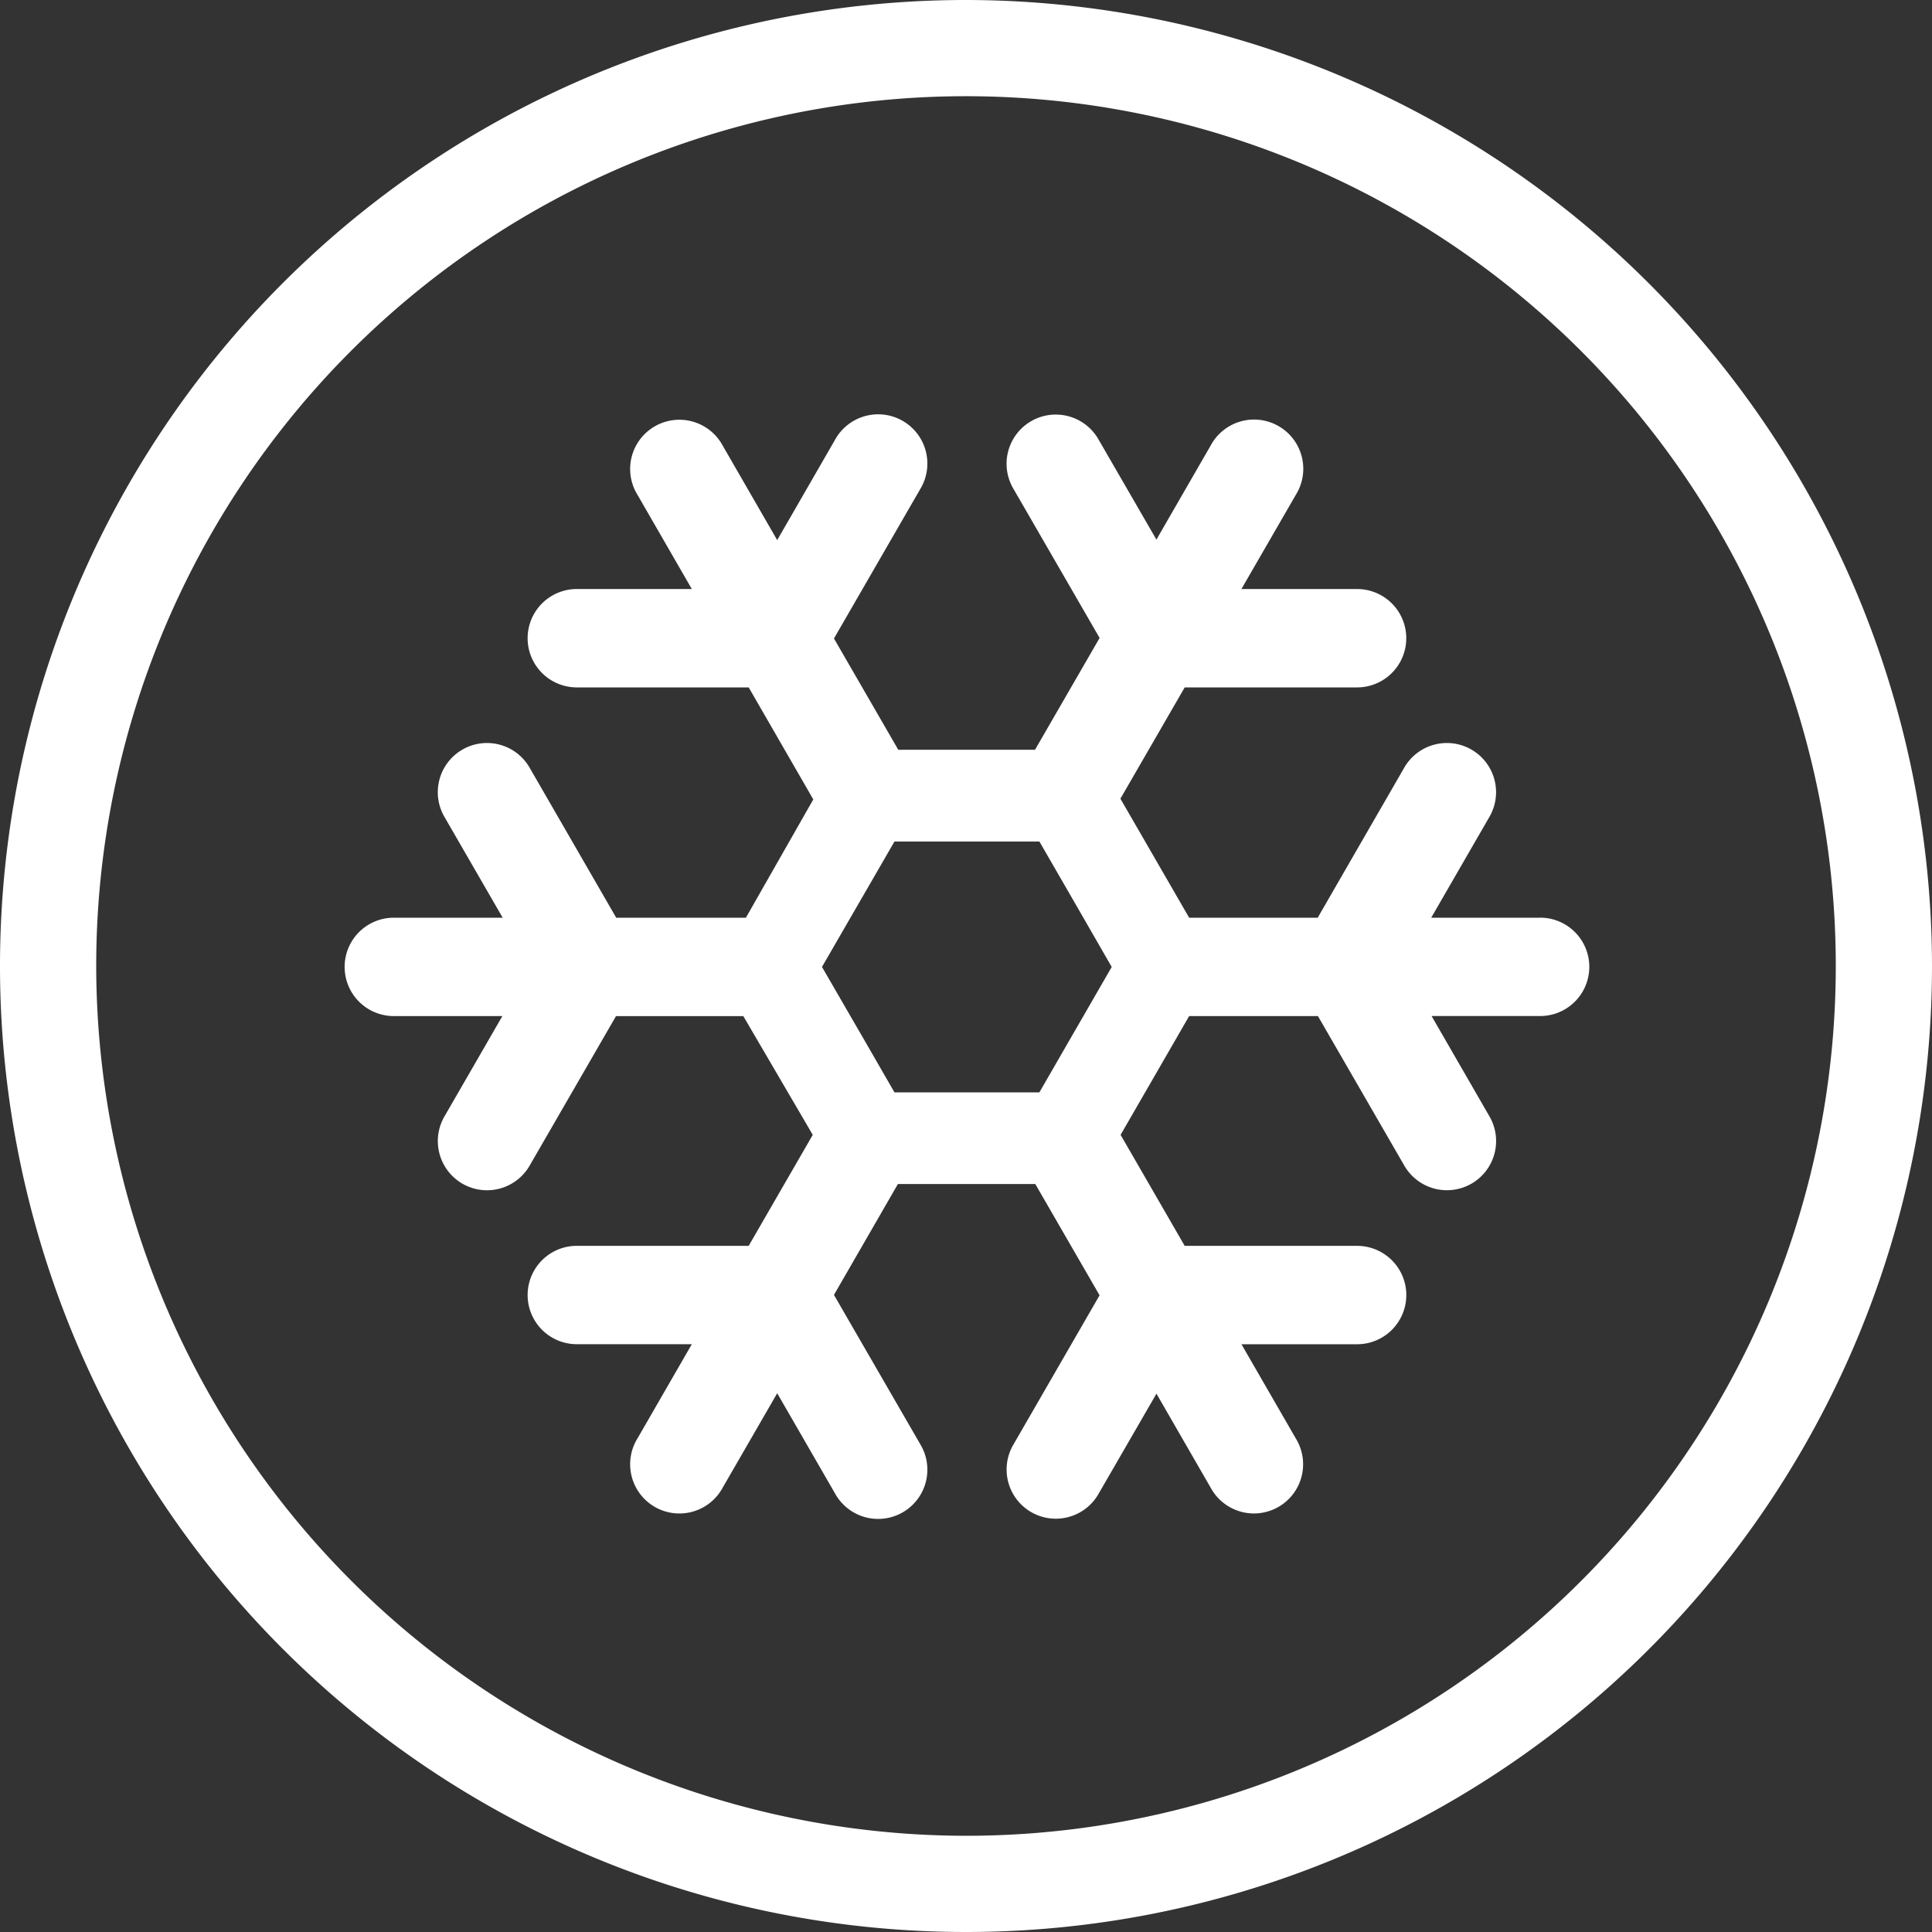
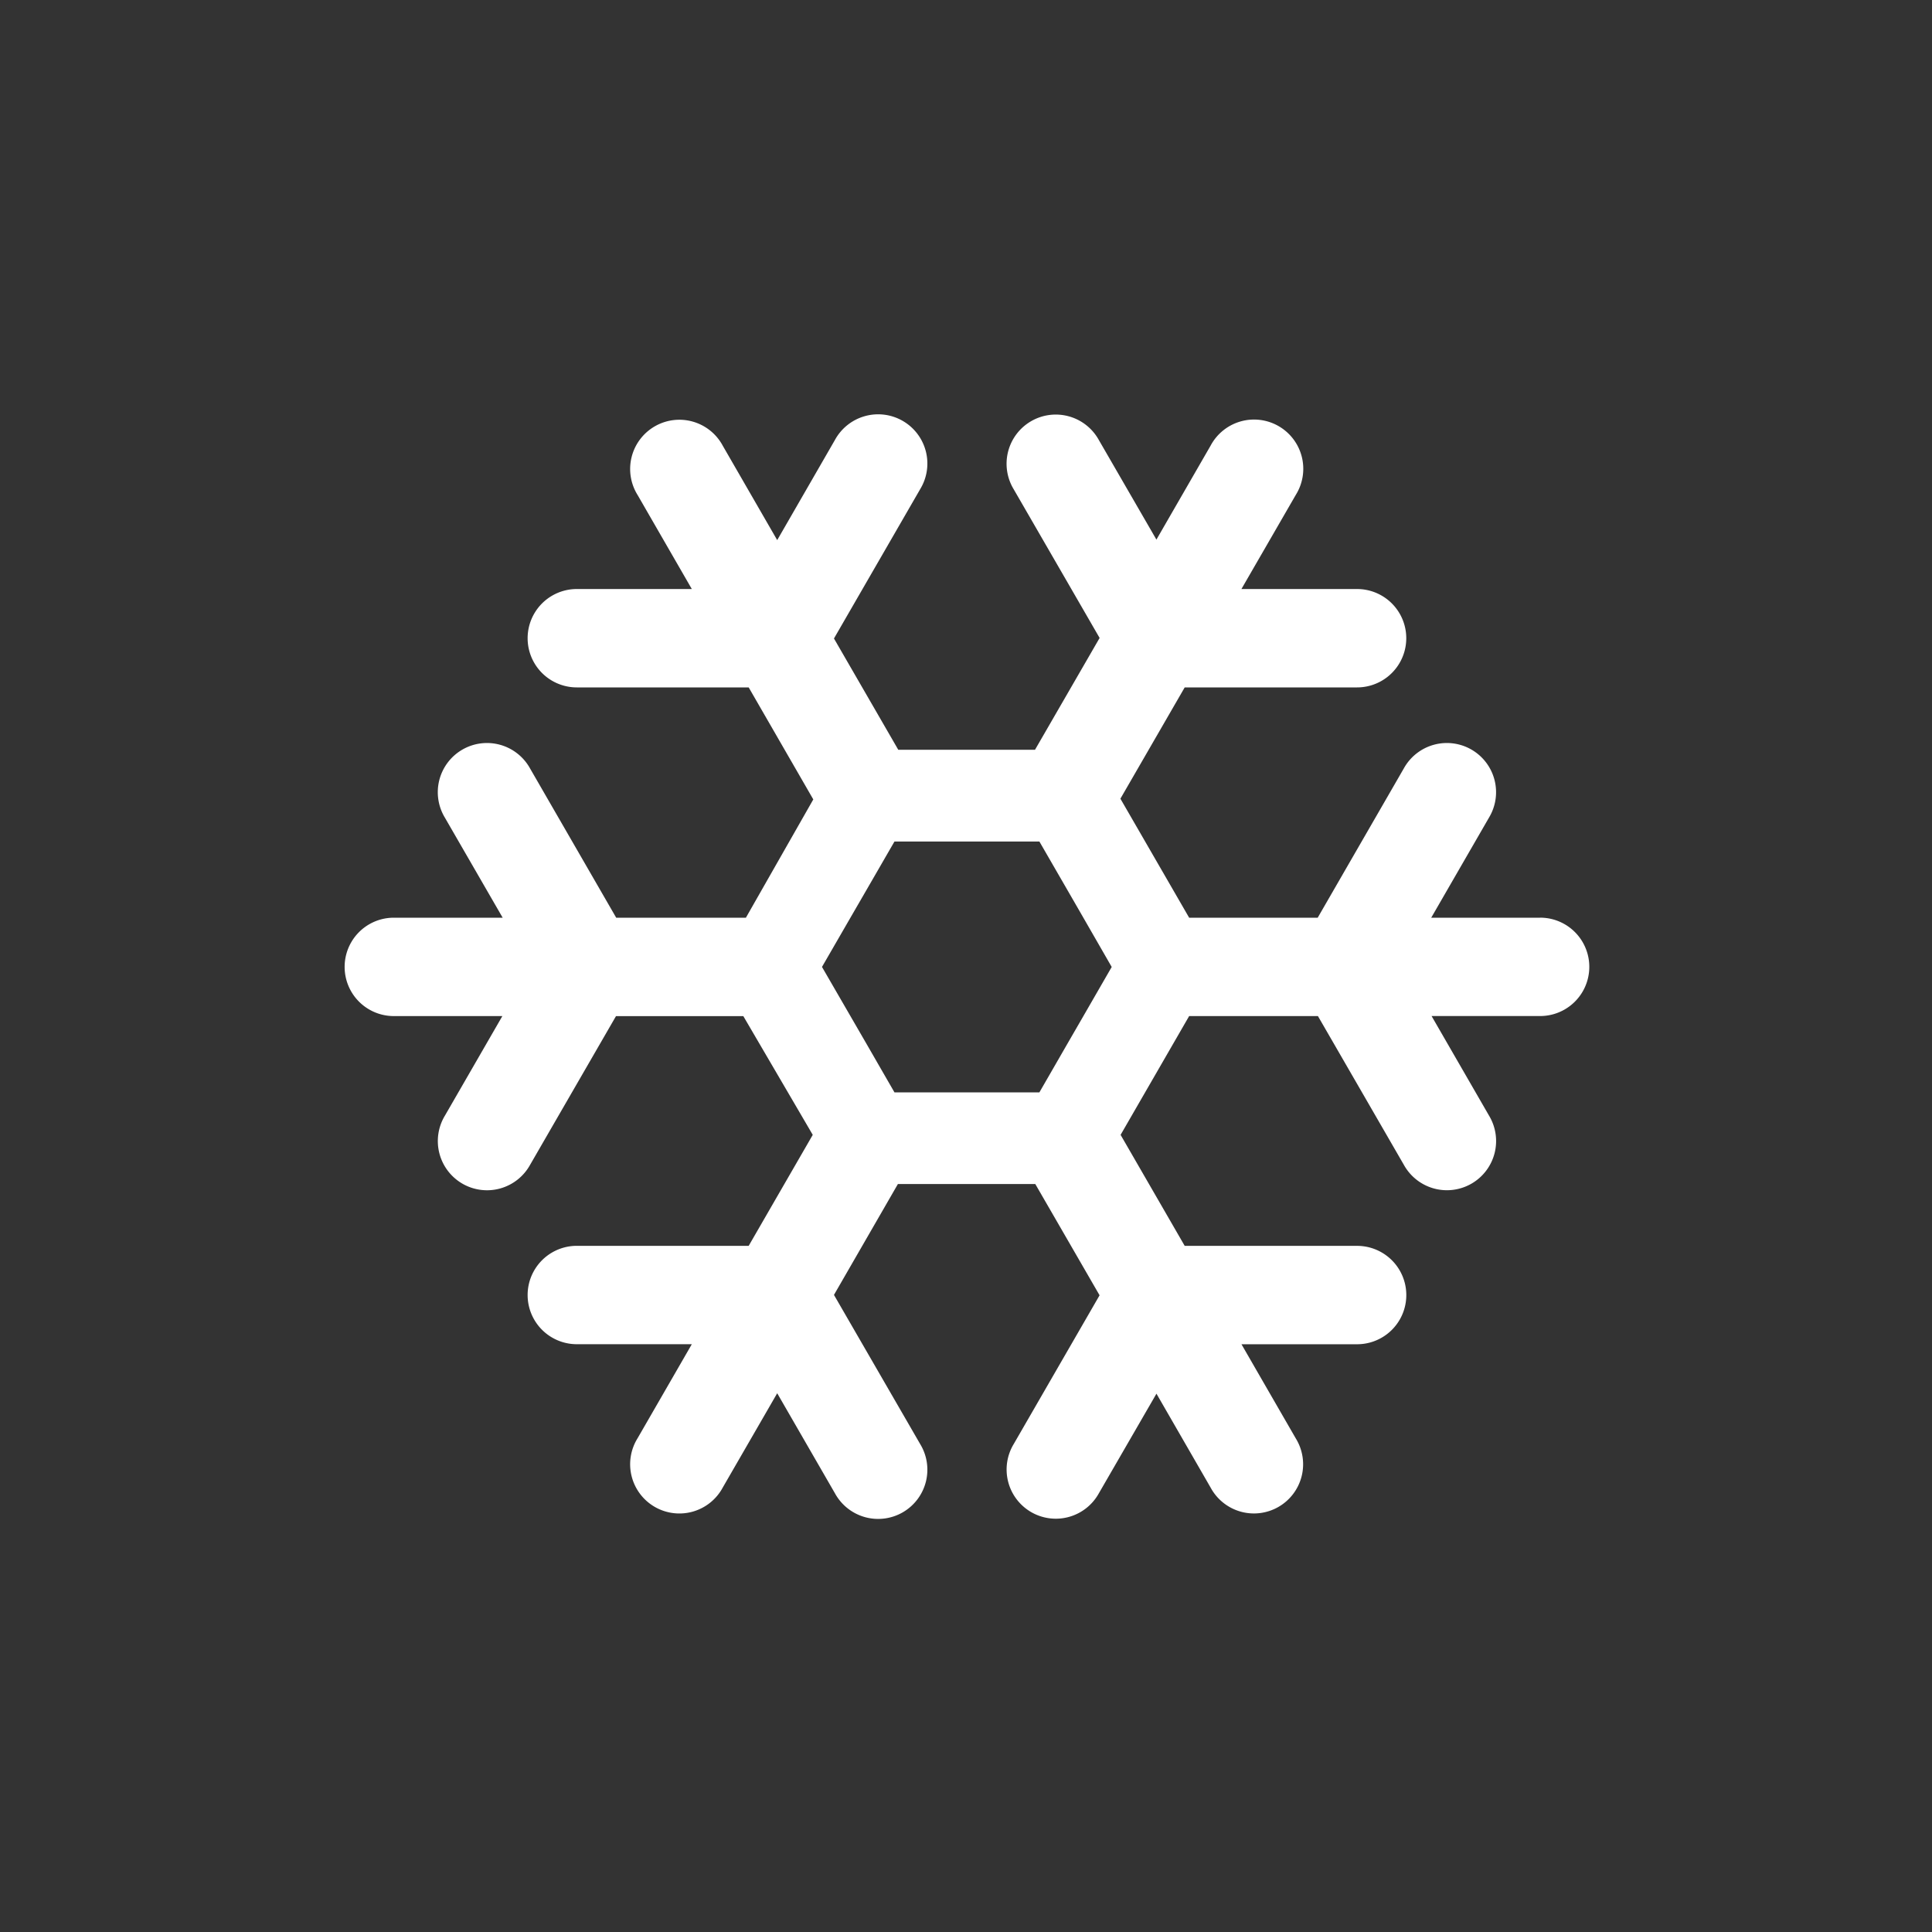
<svg xmlns="http://www.w3.org/2000/svg" id="Layer_1" data-name="Layer 1" viewBox="0 0 50 50">
  <rect x="0" y="0" width="50" height="50" fill="#333333" stroke="none" />
  <defs>
    <style>.cls-1{fill:#fff;}</style>
  </defs>
-   <path class="cls-1" d="M25,0A25,25,0,1,0,50,25.001,25.028,25.028,0,0,0,25,0M2.49,25.001A22.51,22.51,0,1,1,25,47.51,22.536,22.536,0,0,1,2.49,25.001" />
  <path class="cls-1" d="M39.857,23.75H37.04l1.496-2.592a1.273,1.273,0,1,0-2.205-1.272L34.102,23.75H30.775l-1.779-3.08L30.66,17.79h4.461a1.273,1.273,0,1,0,0-2.546H32.128l1.408-2.438a1.274,1.274,0,1,0-2.205-1.274l-1.403,2.433-1.491-2.579a1.273,1.273,0,1,0-2.205,1.272L28.458,16.51l-1.672,2.894H23.247l-1.664-2.88,2.232-3.866a1.274,1.274,0,1,0-2.207-1.272l-1.494,2.592-1.408-2.441a1.274,1.274,0,1,0-2.205,1.274l1.403,2.433h-2.976a1.273,1.273,0,1,0,0,2.546h4.448l1.672,2.899L19.304,23.75H15.947L13.717,19.886a1.273,1.273,0,1,0-2.205,1.272L13.009,23.75H10.192a1.273,1.273,0,1,0,0,2.546h2.809l-1.488,2.579a1.273,1.273,0,1,0,2.205,1.272l2.224-3.85h3.295L21.034,29.37l-1.658,2.872H14.928a1.273,1.273,0,1,0,0,2.546h2.976l-1.403,2.433a1.274,1.274,0,1,0,2.205,1.274l1.408-2.438,1.494,2.589a1.274,1.274,0,1,0,2.207-1.272L21.583,33.512l1.655-2.87h3.555l1.664,2.88-2.224,3.853a1.273,1.273,0,1,0,2.205,1.272l1.491-2.579,1.403,2.433A1.273,1.273,0,1,0,33.537,37.23l-1.408-2.441h2.993a1.273,1.273,0,1,0,0-2.546H30.66L29.001,29.37l1.774-3.074h3.333l2.224,3.85a1.273,1.273,0,1,0,2.205-1.272l-1.488-2.579h2.809a1.273,1.273,0,1,0,0-2.546M28.038,26.296l-.406.703-.733,1.272h-3.75l-.739-1.282-.401-.693-.736-1.272.736-1.274.404-.698.736-1.274h3.75l.73,1.264.409.709.733,1.274Z" />
</svg>